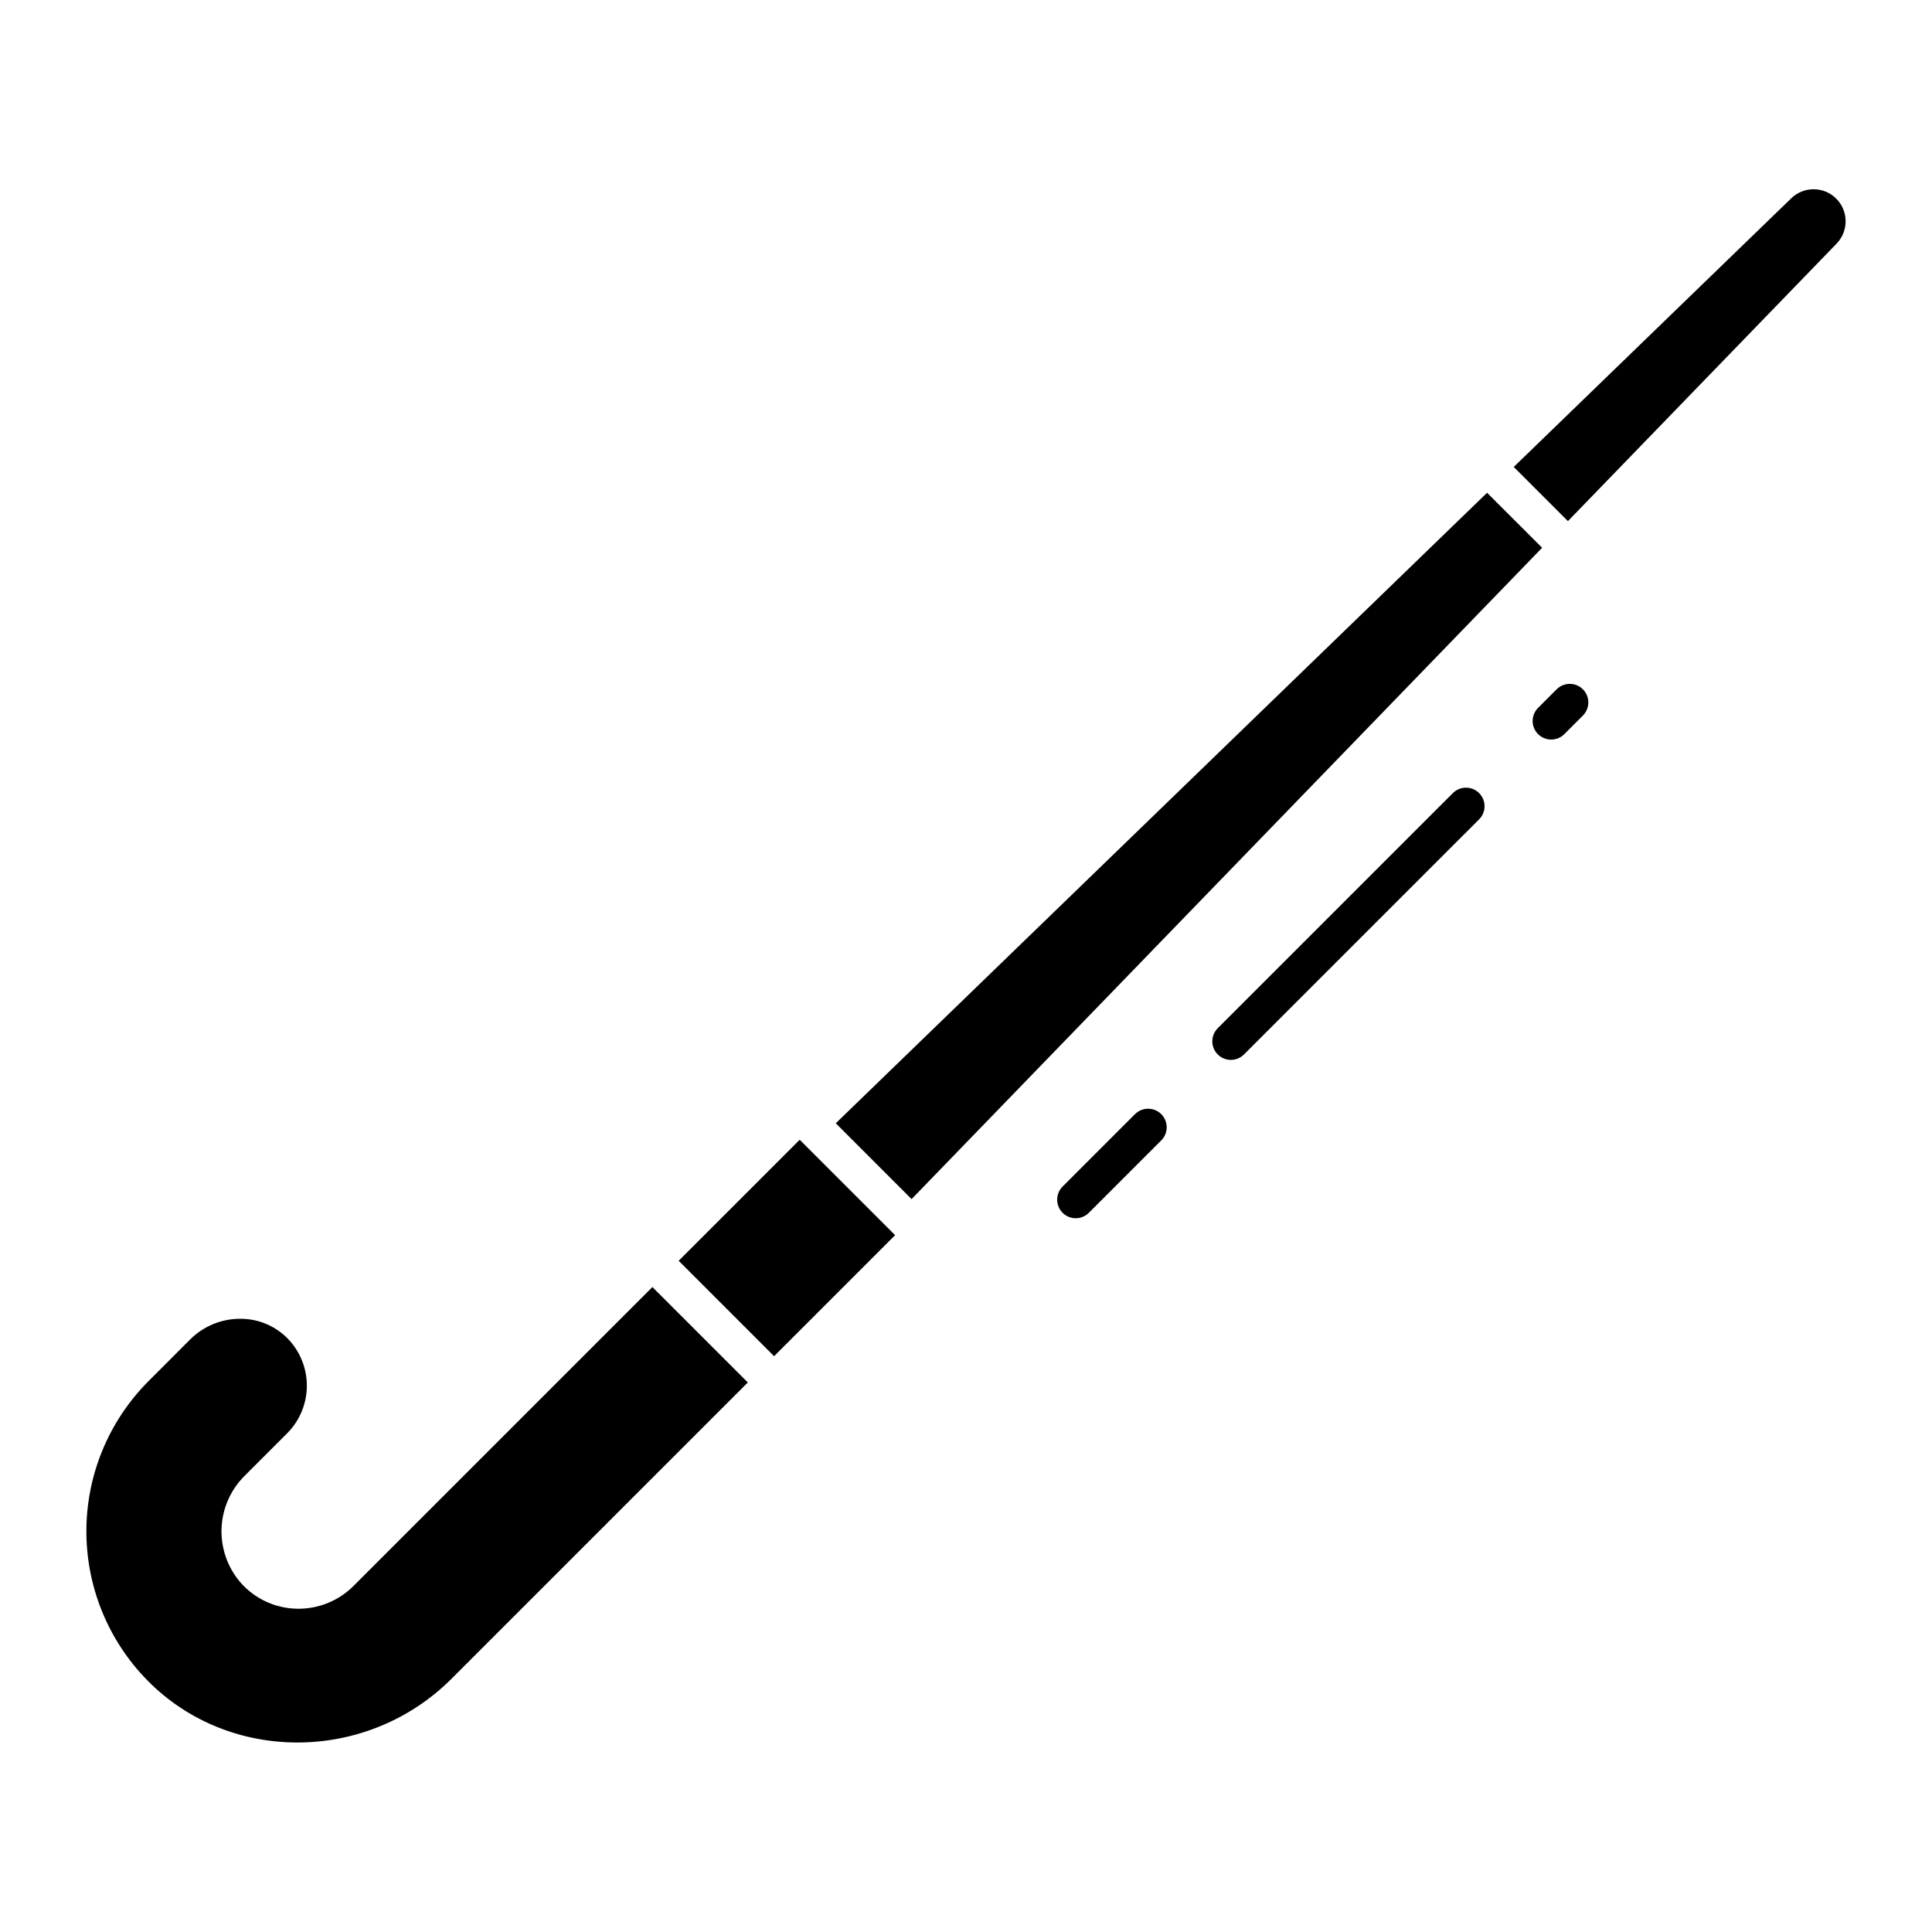
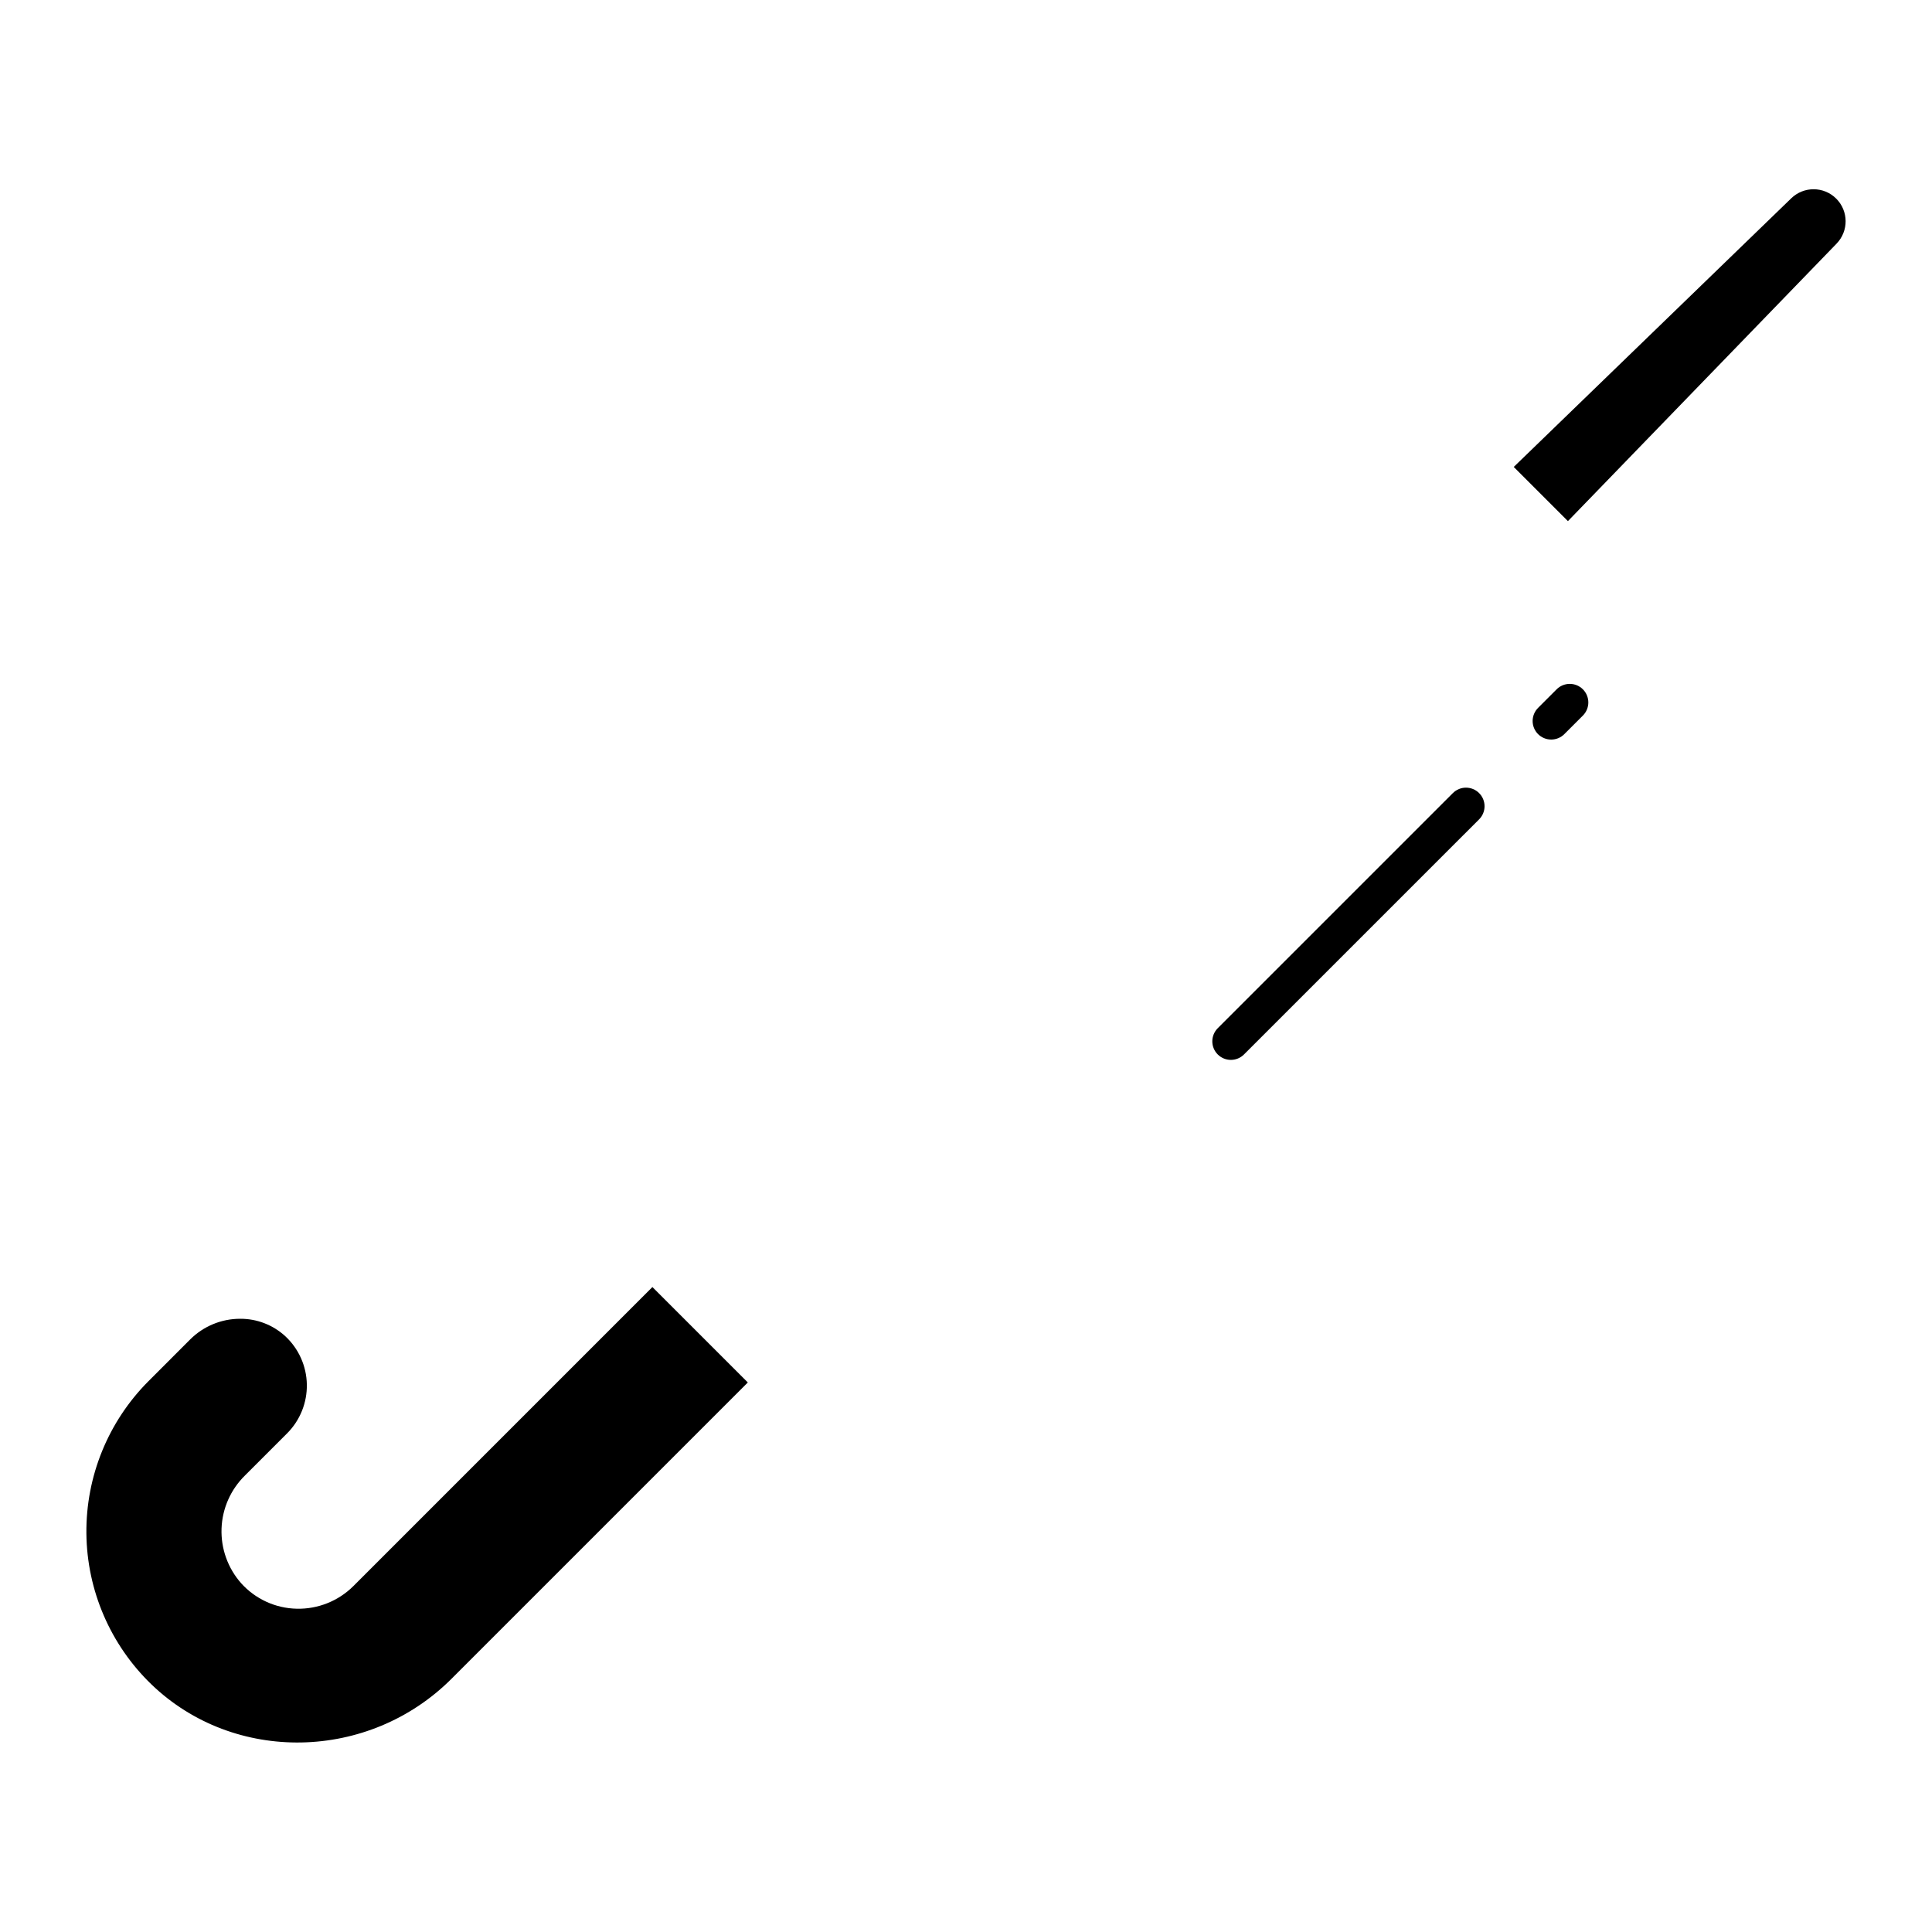
<svg xmlns="http://www.w3.org/2000/svg" fill="#000000" width="800px" height="800px" version="1.1" viewBox="144 144 512 512">
  <g>
-     <path d="m323.86 478.12 32.07-32.07 25.285 25.285-32.07 32.07z" />
    <path d="m237.65 564.33c-3.981 3.961-9.406 6.129-15.02 5.996-5.625-0.117-10.949-2.559-14.711-6.742-3.535-3.988-5.398-9.18-5.207-14.504s2.426-10.367 6.238-14.09l11.133-11.133c3.434-3.434 5.32-8.117 5.234-12.973-0.09-4.852-2.148-9.465-5.707-12.77-3.262-3.004-7.547-4.656-11.984-4.625-4.953 0-9.707 1.965-13.215 5.465l-11.062 11.07c-10.672 10.699-16.598 25.23-16.453 40.34 0.145 15.105 6.356 29.523 17.23 40.012 21.926 21.109 57.605 20.441 79.535-1.488l78.523-78.523-25.289-25.285z" />
-     <path d="m538.09 274.59-172.6 167.09 20.09 20.094 167.1-172.61z" />
    <path d="m618.7 196.55-73.543 71.195 14.359 14.359 71.195-73.539v-0.004c3.231-3.332 3.191-8.641-0.09-11.922s-8.59-3.32-11.922-0.09z" />
-     <path d="m444.78 439.26-19.195 19.203c-1.906 1.926-1.898 5.027 0.016 6.941 1.914 1.918 5.019 1.922 6.941 0.016l19.199-19.199h0.004c1.922-1.922 1.922-5.039 0-6.957-1.922-1.922-5.039-1.922-6.957-0.004z" />
    <path d="m529.02 354.18-62.289 62.289c-0.93 0.922-1.453 2.176-1.457 3.484-0.004 1.309 0.516 2.562 1.441 3.488 0.926 0.926 2.184 1.445 3.492 1.441 1.309-0.004 2.559-0.527 3.481-1.457l62.293-62.289c1.922-1.922 1.922-5.035 0-6.957-1.922-1.922-5.039-1.922-6.957 0z" />
    <path d="m556.51 326.69-4.859 4.859c-0.941 0.918-1.477 2.176-1.488 3.492-0.008 1.316 0.512 2.578 1.441 3.508 0.934 0.93 2.195 1.449 3.512 1.441 1.316-0.008 2.574-0.543 3.492-1.484l4.859-4.859c0.93-0.922 1.453-2.176 1.457-3.484 0-1.309-0.516-2.566-1.441-3.488-0.926-0.926-2.184-1.445-3.492-1.441-1.309 0.004-2.562 0.527-3.481 1.457z" />
  </g>
</svg>